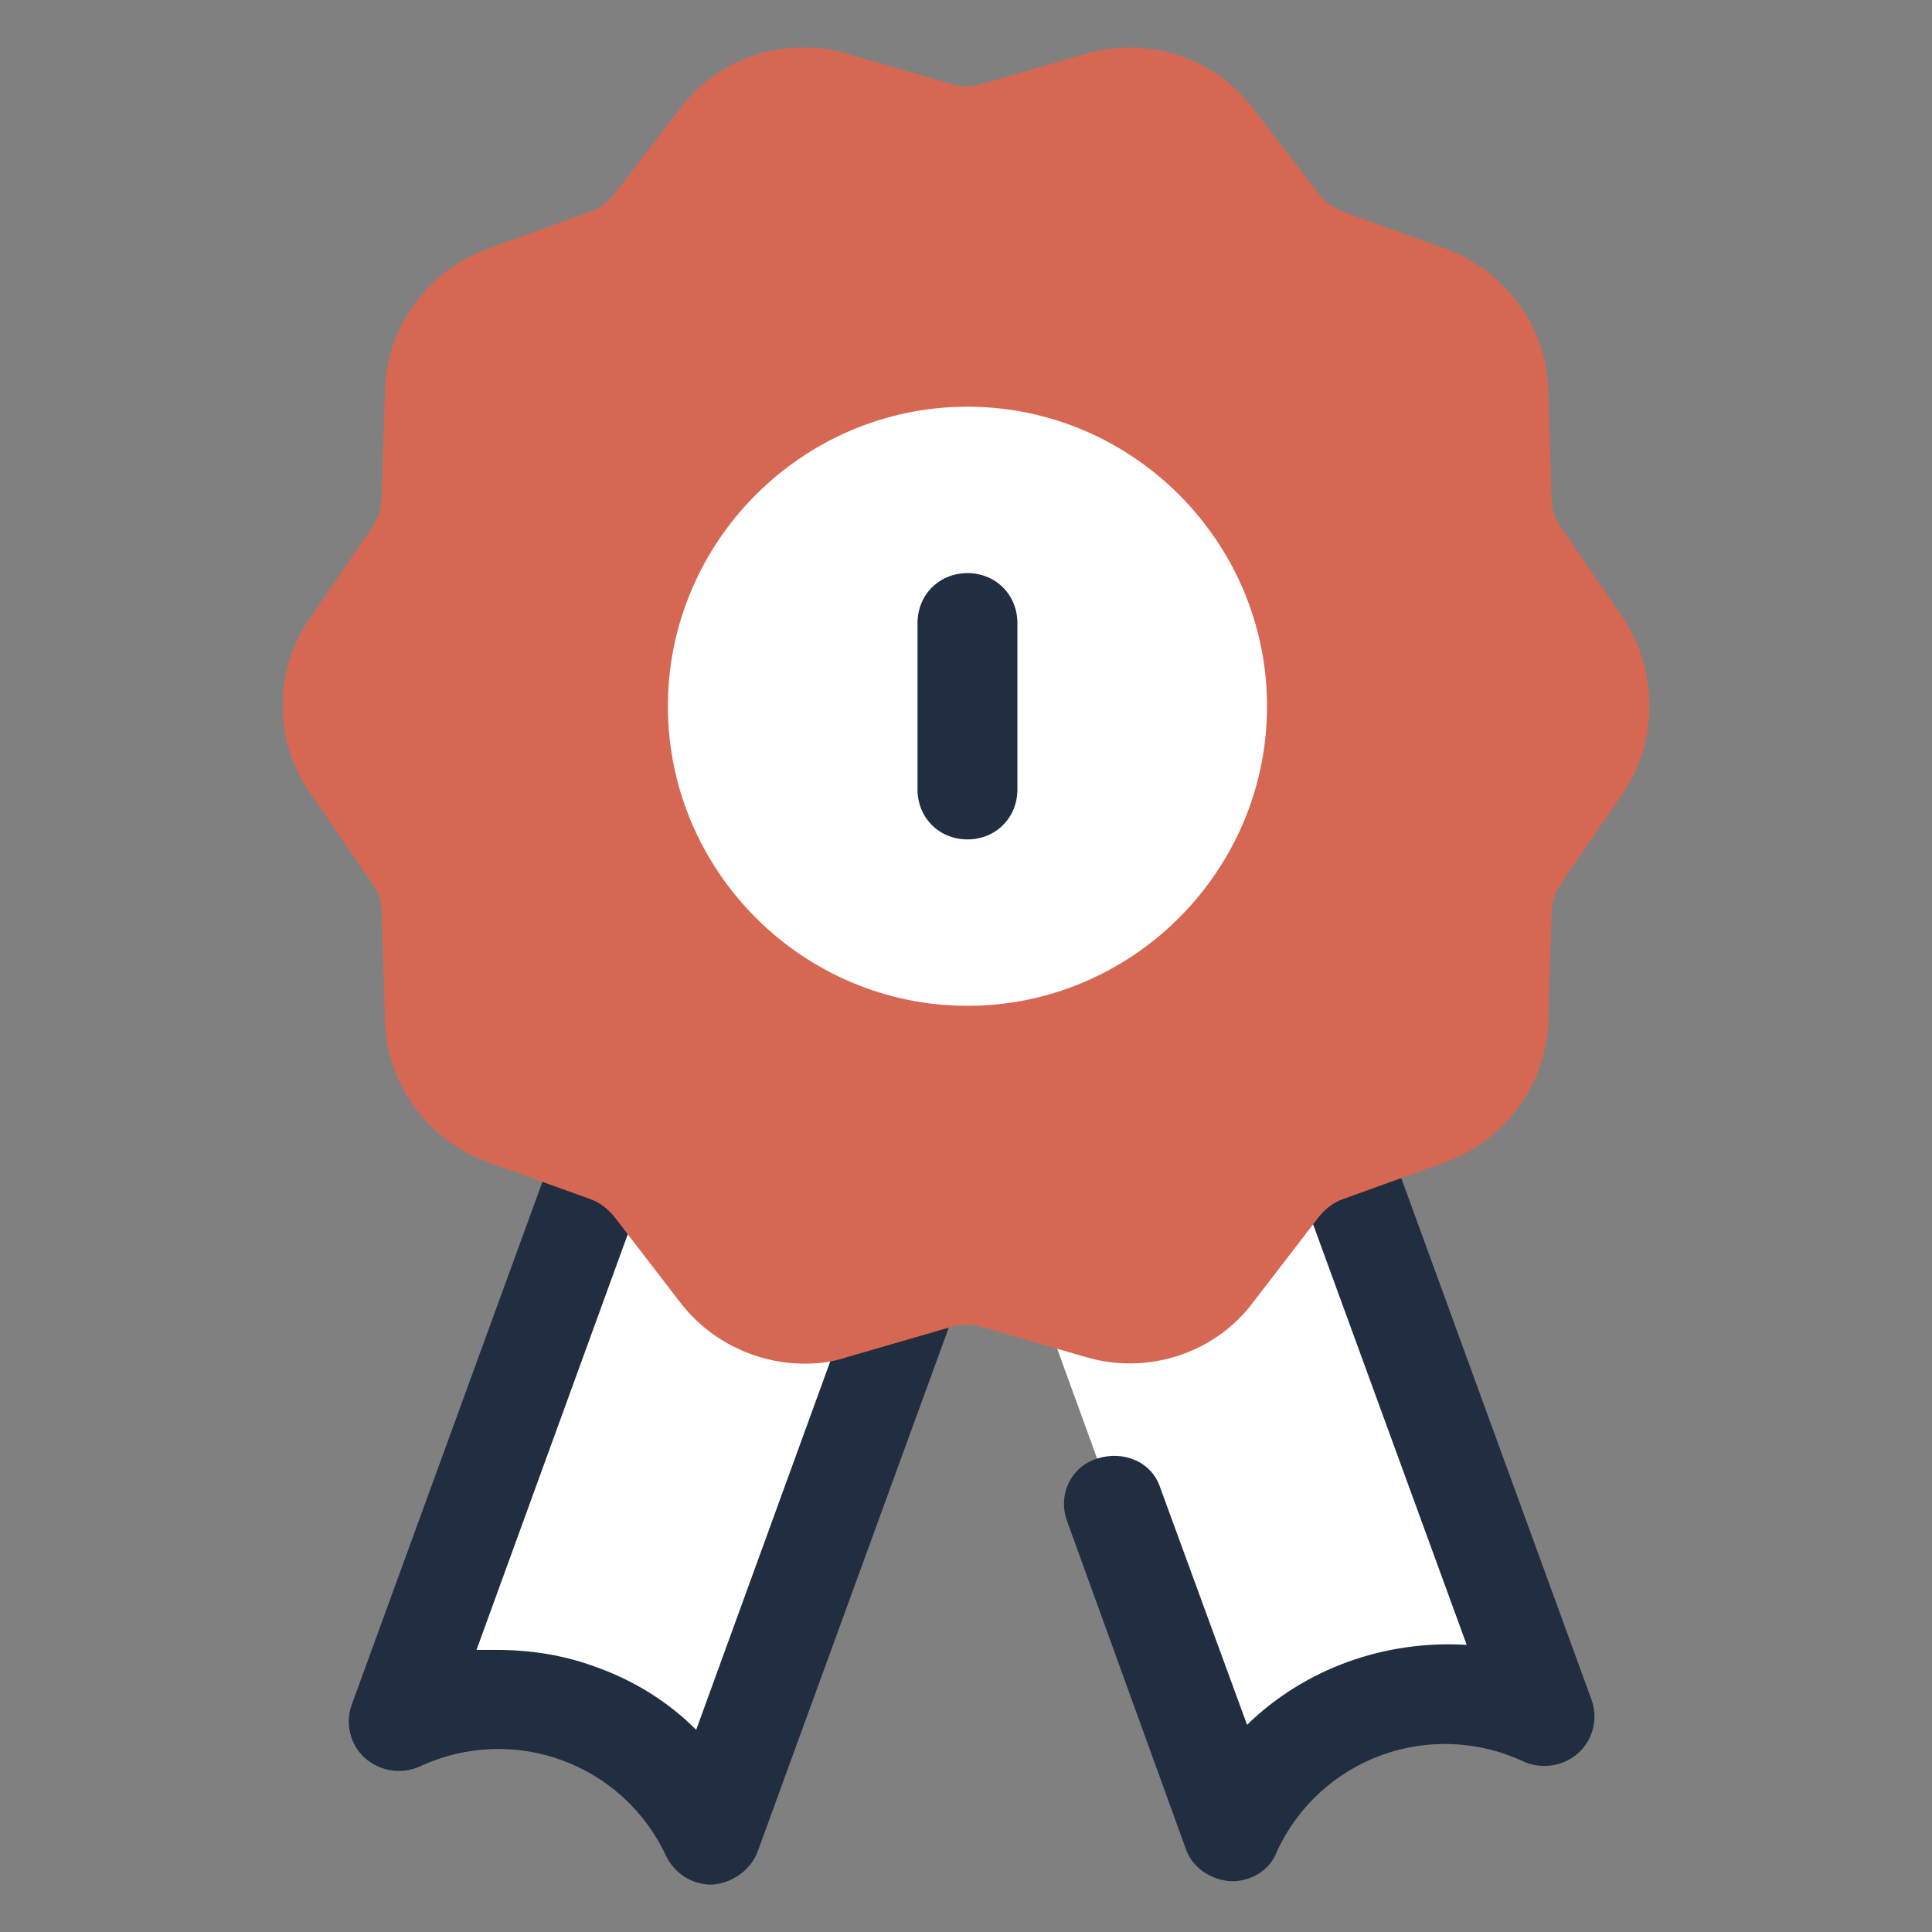
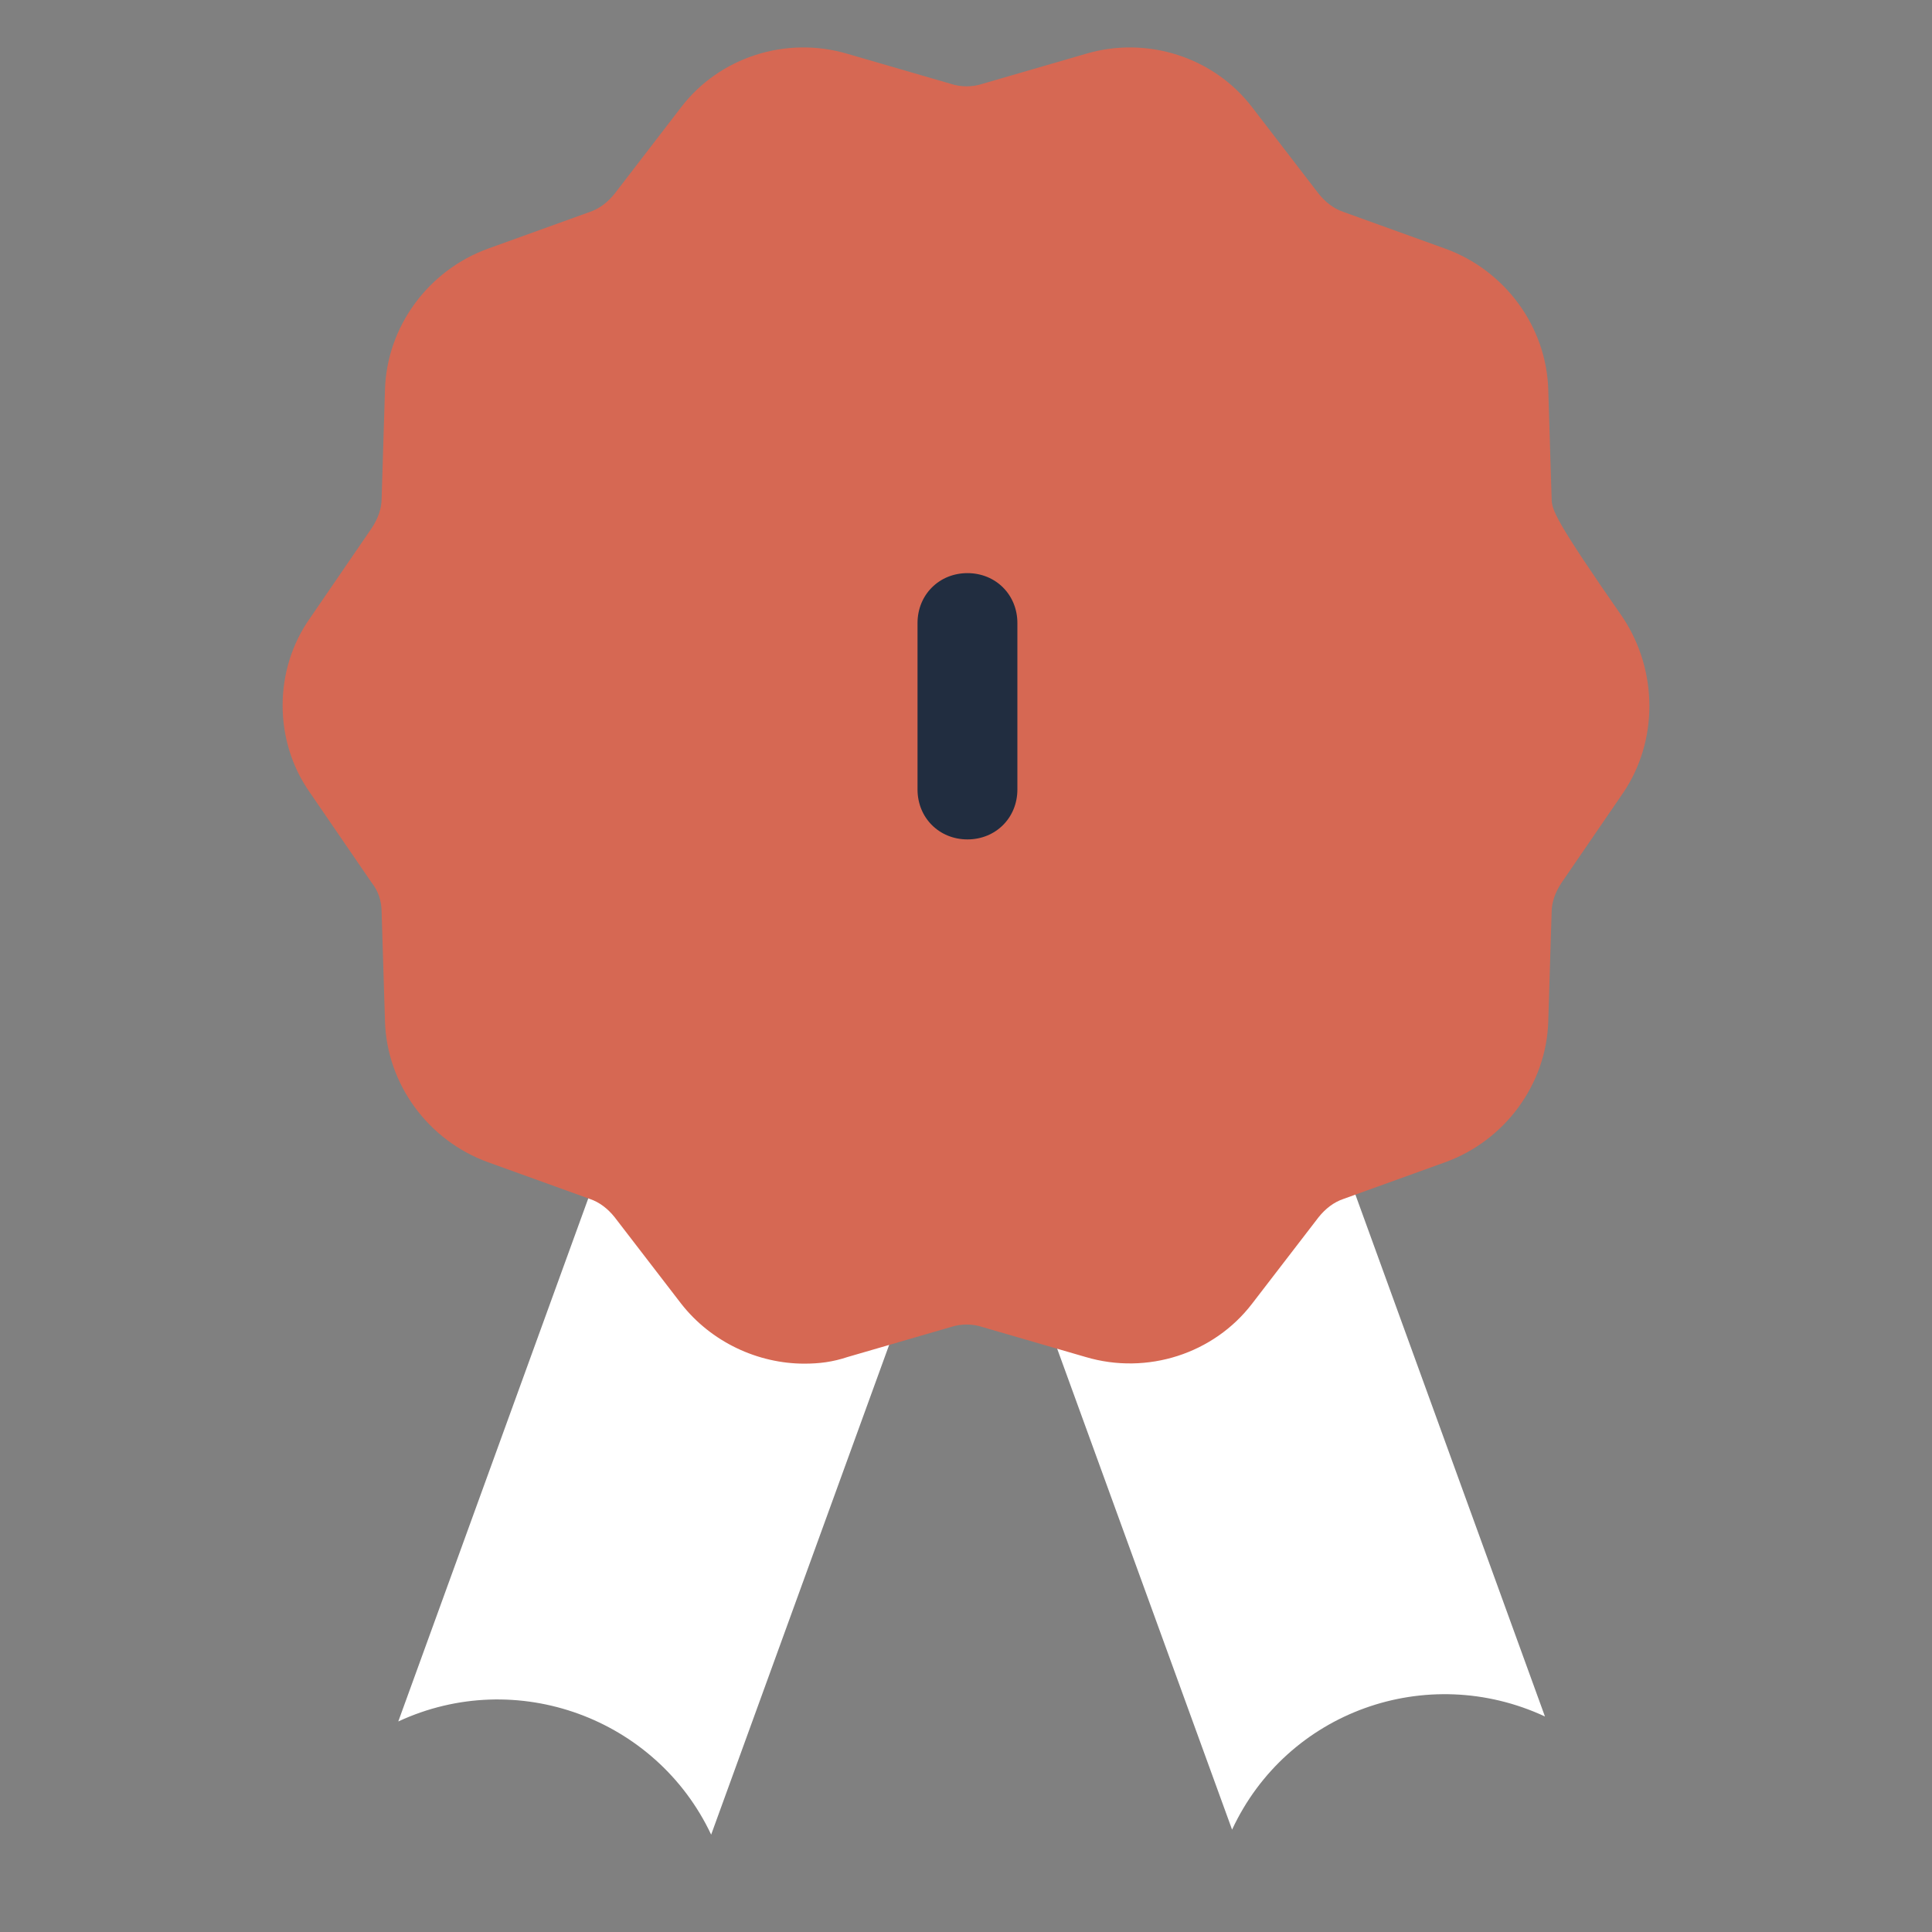
<svg xmlns="http://www.w3.org/2000/svg" height="100%" stroke-miterlimit="10" style="fill-rule:nonzero;clip-rule:evenodd;stroke-linecap:round;stroke-linejoin:round;" version="1.1" viewBox="0 0 1024 1024" width="100%" xml:space="preserve">
  <rect x="0" y="0" width="1024" height="1024" fill="#808080" stroke="none" />
  <defs />
  <g id="Layer-1">
    <g opacity="1">
      <path d="M604.509 319.647L581.575 378.747L425.445 322.293L211.096 912.412C273.725 883.303 347.821 910.648 376.93 972.395L515.418 591.331L653.024 969.748C682.133 907.12 756.229 880.657 818.858 909.766L604.509 319.647Z" fill="#ffffff" fill-rule="nonzero" opacity="1" stroke="none" />
-       <path d="M376.93 998.857C366.345 998.857 357.524 992.683 353.113 983.862C330.179 934.465 271.961 913.294 222.564 936.229C212.861 940.639 201.393 938.875 193.455 931.818C185.516 924.762 182.869 913.294 186.398 903.591L401.628 313.472C404.275 307.297 408.685 301.123 415.742 298.476C421.916 295.83 428.973 294.948 436.03 297.594L600.981 357.577C615.094 362.869 622.151 377.865 616.859 391.096L401.628 981.216C398.1 990.919 388.397 997.975 377.812 998.857C377.812 998.857 376.93 998.857 376.93 998.857ZM263.14 874.482C280.782 874.482 298.424 877.129 315.183 883.303C335.471 890.36 353.995 901.827 368.991 916.823L557.759 398.153L441.322 355.812L252.555 874.482C256.083 874.482 259.611 874.482 263.14 874.482Z" fill="#212d40" fill-rule="nonzero" opacity="1" stroke="none" />
-       <path d="M653.024 997.093L652.142 997.093C641.557 996.211 631.854 990.036 628.326 979.451L565.697 806.561C560.405 792.448 567.462 777.452 581.575 773.042C595.688 768.631 610.684 774.806 615.094 788.919L660.963 914.177C691.836 884.185 734.177 869.19 777.399 871.836L578.929 328.468C573.636 314.354 580.693 299.359 594.806 294.948C608.92 289.656 623.915 296.712 628.326 310.826L843.556 900.945C847.085 910.648 844.438 922.115 836.5 929.172C828.561 936.229 817.093 937.993 807.39 933.583C757.993 910.648 699.775 931.818 676.841 981.216C673.313 990.919 663.61 997.093 653.024 997.093Z" fill="#212d40" fill-rule="nonzero" opacity="1" stroke="none" />
-       <path d="M860.316 327.585L827.679 279.953C824.15 275.542 822.386 270.25 822.386 264.075L820.622 206.739C819.74 173.219 797.687 143.228 765.932 131.761L712.125 112.355C706.832 110.591 702.422 107.063 698.893 102.652L663.61 56.783C643.321 30.32 608.038 18.853 575.4 28.556L520.711 44.434C515.418 46.198 509.243 46.198 503.951 44.434L449.261 28.556C416.624 18.853 381.34 30.32 361.052 56.783L325.768 102.652C322.24 107.063 317.83 110.591 312.537 112.355L258.729 131.761C226.974 143.228 204.922 173.219 204.04 206.739L202.276 264.075C202.276 269.367 200.511 274.66 196.983 279.953L164.346 327.585C144.94 354.93 144.94 392.86 164.346 420.205L196.983 467.838C200.511 472.249 202.276 477.541 202.276 483.716L204.04 541.052C204.922 574.571 226.974 604.562 258.729 616.03L312.537 635.436C317.83 637.2 322.24 640.728 325.768 645.139L361.052 691.007C376.93 711.295 401.628 722.763 426.327 722.763C434.266 722.763 441.322 721.881 449.261 719.234L503.951 703.357C509.243 701.592 515.418 701.592 520.711 703.357L575.4 719.234C608.038 728.937 643.321 717.47 663.61 691.007L698.893 645.139C702.422 640.728 706.832 637.2 712.125 635.436L765.932 616.03C797.687 604.562 819.74 574.571 820.622 541.052L822.386 483.716C822.386 478.423 824.15 473.131 827.679 467.838L860.316 420.205C878.84 392.86 878.84 355.812 860.316 327.585Z" fill="#d66853" fill-rule="nonzero" opacity="1" stroke="none" />
-       <path d="M512.772 215.56C425.445 215.56 353.995 287.009 353.995 374.336C353.995 461.663 425.445 533.113 512.772 533.113C600.099 533.113 671.548 461.663 671.548 374.336C671.548 287.009 600.099 215.56 512.772 215.56Z" fill="#ffffff" fill-rule="nonzero" opacity="1" stroke="none" />
+       <path d="M860.316 327.585C824.15 275.542 822.386 270.25 822.386 264.075L820.622 206.739C819.74 173.219 797.687 143.228 765.932 131.761L712.125 112.355C706.832 110.591 702.422 107.063 698.893 102.652L663.61 56.783C643.321 30.32 608.038 18.853 575.4 28.556L520.711 44.434C515.418 46.198 509.243 46.198 503.951 44.434L449.261 28.556C416.624 18.853 381.34 30.32 361.052 56.783L325.768 102.652C322.24 107.063 317.83 110.591 312.537 112.355L258.729 131.761C226.974 143.228 204.922 173.219 204.04 206.739L202.276 264.075C202.276 269.367 200.511 274.66 196.983 279.953L164.346 327.585C144.94 354.93 144.94 392.86 164.346 420.205L196.983 467.838C200.511 472.249 202.276 477.541 202.276 483.716L204.04 541.052C204.922 574.571 226.974 604.562 258.729 616.03L312.537 635.436C317.83 637.2 322.24 640.728 325.768 645.139L361.052 691.007C376.93 711.295 401.628 722.763 426.327 722.763C434.266 722.763 441.322 721.881 449.261 719.234L503.951 703.357C509.243 701.592 515.418 701.592 520.711 703.357L575.4 719.234C608.038 728.937 643.321 717.47 663.61 691.007L698.893 645.139C702.422 640.728 706.832 637.2 712.125 635.436L765.932 616.03C797.687 604.562 819.74 574.571 820.622 541.052L822.386 483.716C822.386 478.423 824.15 473.131 827.679 467.838L860.316 420.205C878.84 392.86 878.84 355.812 860.316 327.585Z" fill="#d66853" fill-rule="nonzero" opacity="1" stroke="none" />
      <path d="M512.772 444.904C497.776 444.904 486.309 433.436 486.309 418.441L486.309 330.232C486.309 315.236 497.776 303.769 512.772 303.769C527.767 303.769 539.235 315.236 539.235 330.232L539.235 418.441C539.235 433.436 527.767 444.904 512.772 444.904Z" fill="#212d40" fill-rule="nonzero" opacity="1" stroke="none" />
    </g>
  </g>
</svg>